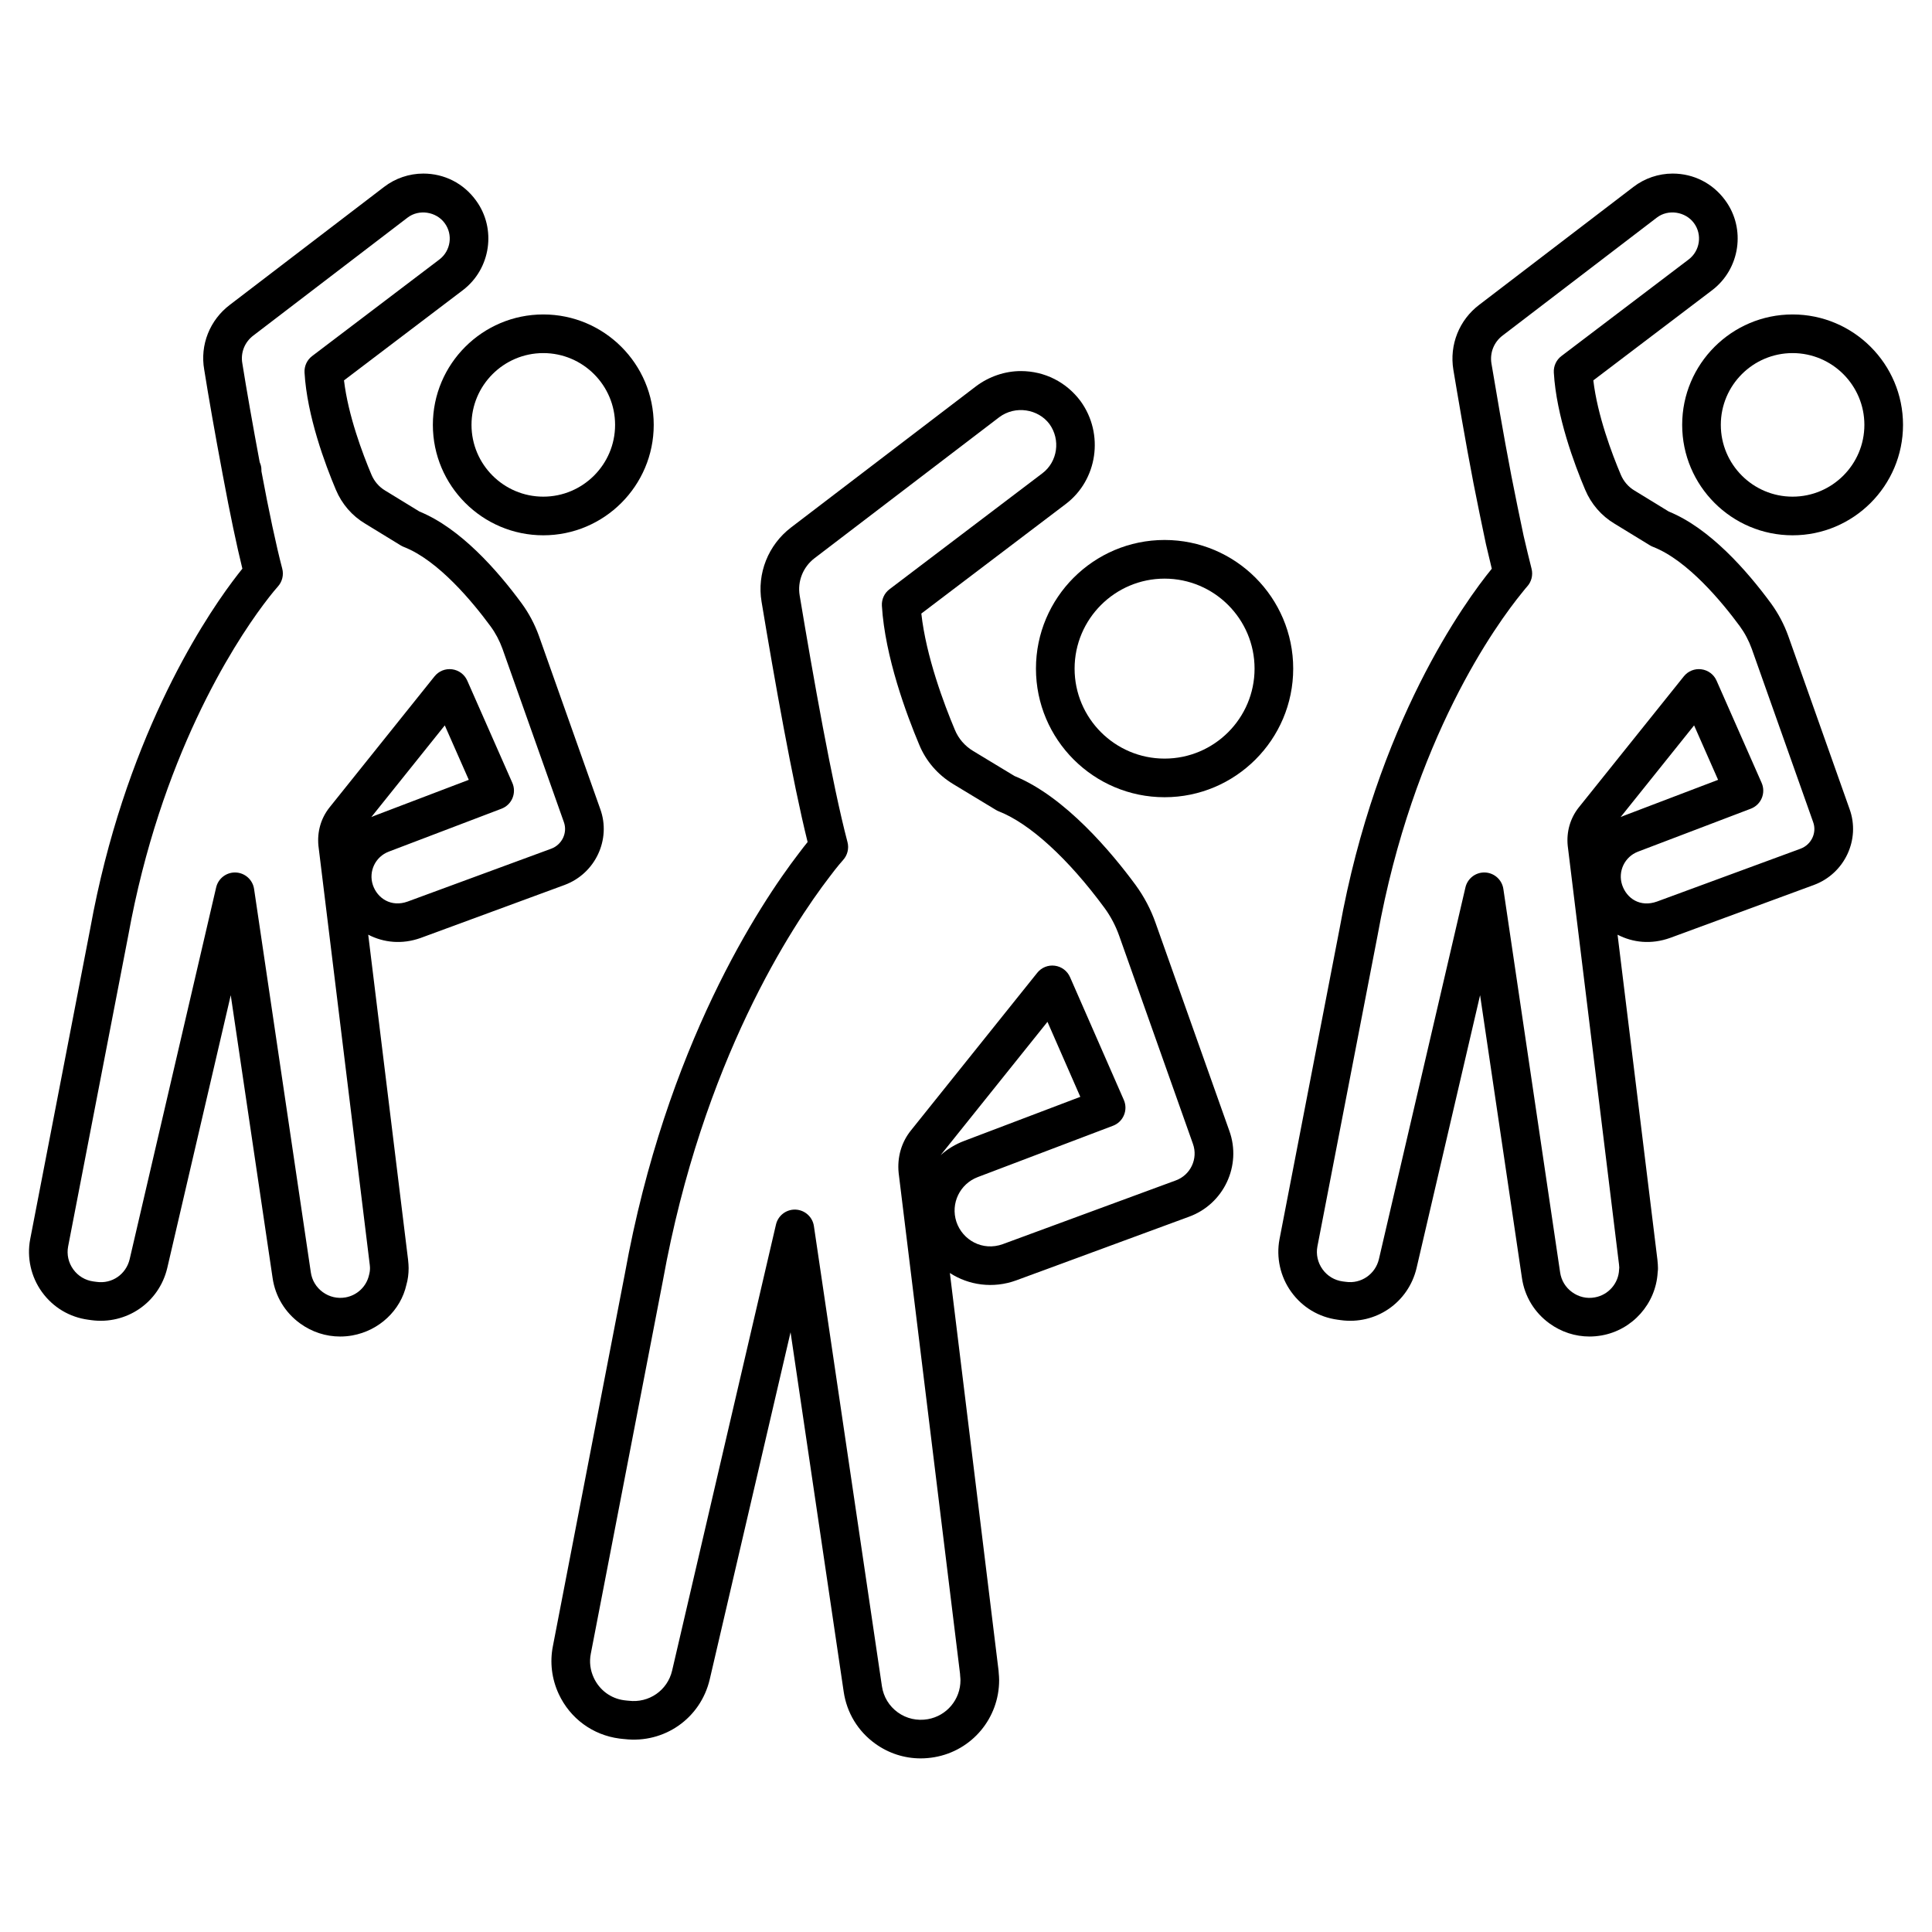
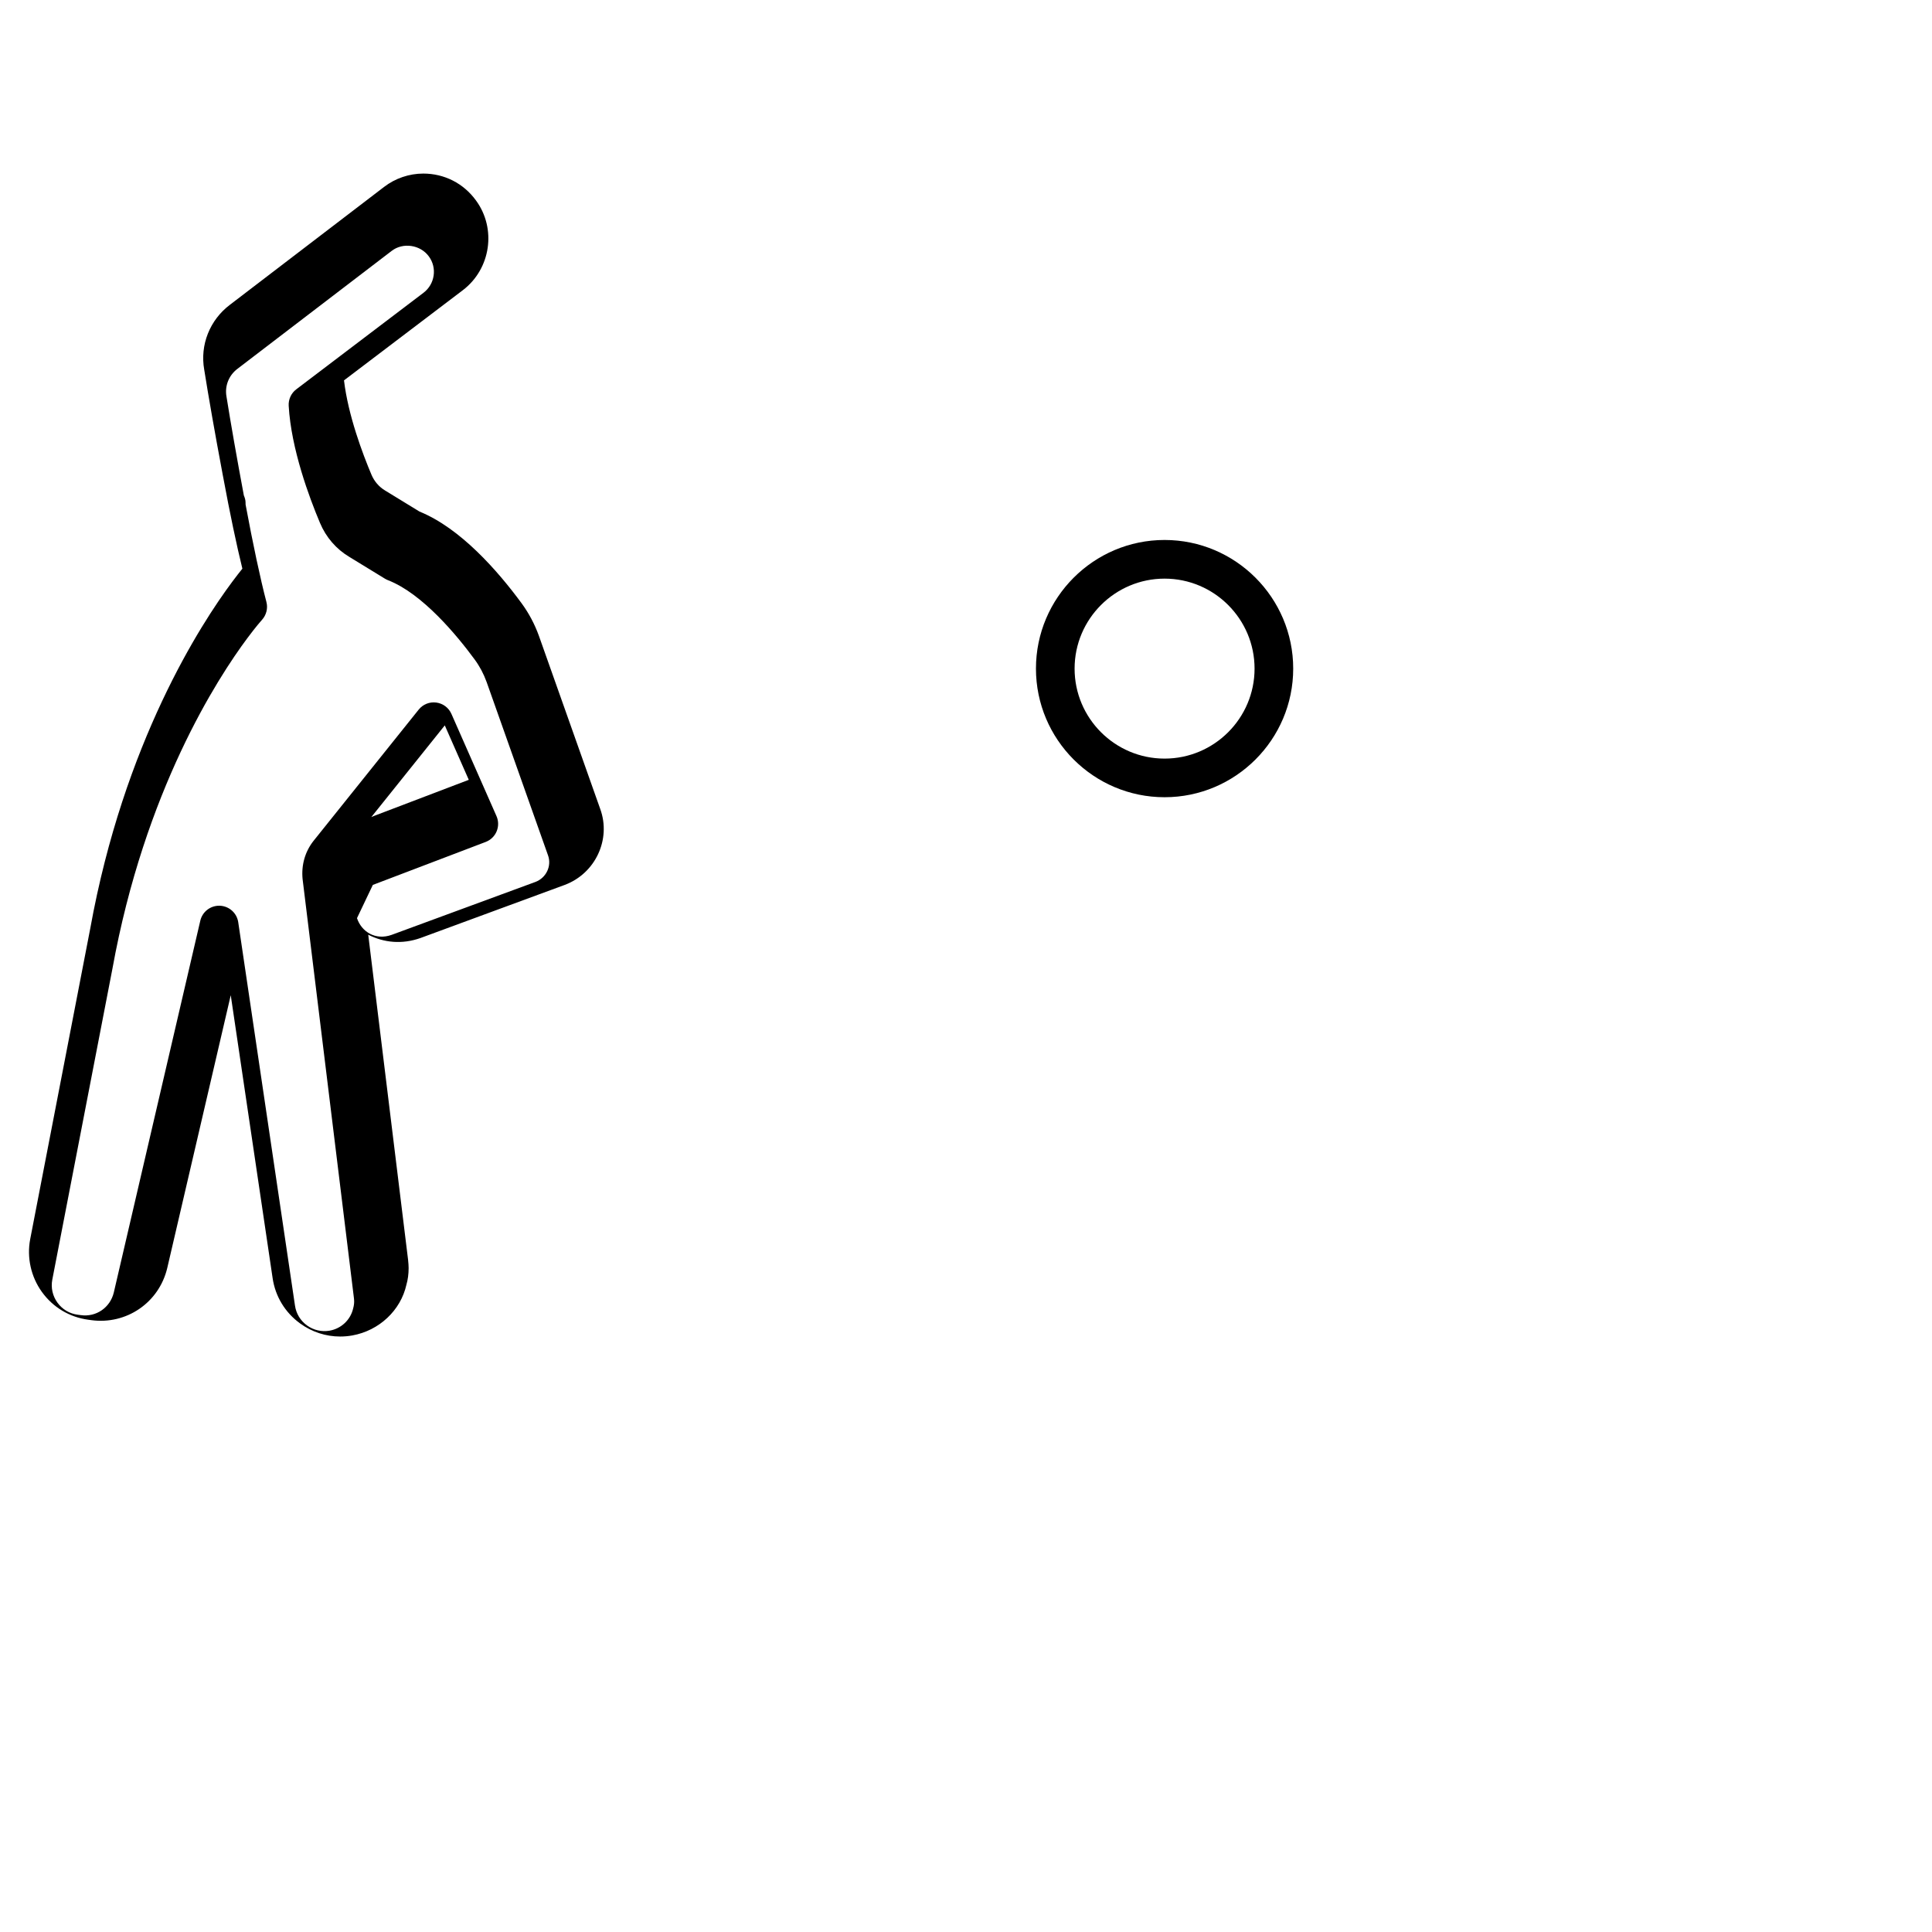
<svg xmlns="http://www.w3.org/2000/svg" id="Ebene_1" enable-background="new 0 0 100 100" height="512" viewBox="0 0 100 100" width="512">
  <g>
-     <path d="m59.817 47.784c-.246-.705-.594-1.366-1.033-1.969-1.219-1.657-3.645-4.579-6.274-5.649l-2.141-1.295c-.433-.263-.759-.64-.947-1.099-.56-1.33-1.488-3.796-1.734-6.014l7.472-5.668c1.649-1.245 2-3.629.772-5.324-.736-.99-1.863-1.559-3.092-1.559-.82 0-1.643.278-2.323.788l-9.578 7.311c-1.181.907-1.764 2.378-1.521 3.839.663 3.991 1.6 9.286 2.384 12.439-.128.156-.284.355-.464.596-1.995 2.604-6.866 9.936-8.996 21.75l-3.725 19.276c-.164.834-.061 1.688.301 2.472.589 1.268 1.76 2.131 3.152 2.311l.205.022c.014.002.031.003.05.004 2.062.24 3.938-1.076 4.411-3.093l4.183-17.964 2.75 18.604c.159 1.091.739 2.046 1.633 2.69.695.501 1.511.762 2.35.762.238 0 .479-.021.721-.063 1.937-.339 3.342-2.016 3.342-3.986 0-.129-.011-.258-.021-.367 0-.041-.003-.081-.008-.121l-2.521-20.587c.965.63 2.233.822 3.439.38l8.938-3.292c1.801-.654 2.737-2.65 2.088-4.446zm1.038 13.316c-.002.001-.004.001-.006.002l-8.938 3.292c-1.05.385-2.092-.206-2.408-1.154-.311-.947.176-1.964 1.11-2.316l6.995-2.655c.257-.097.462-.295.567-.548.106-.252.104-.537-.006-.788l-2.785-6.358c-.141-.32-.438-.544-.785-.59-.351-.046-.692.093-.911.366l-6.526 8.144c-.502.616-.732 1.397-.648 2.221l3.177 25.918c0 .03.004.088.007.118.007.076.015.146.015.216 0 .997-.71 1.845-1.69 2.017-.551.095-1.102-.026-1.553-.352-.45-.324-.742-.807-.823-1.358l-3.52-23.813c-.07-.475-.469-.833-.948-.853-.014-.001-.027-.001-.041-.001-.463 0-.868.319-.974.773l-5.376 23.089c-.24 1.028-1.204 1.691-2.252 1.559-.023-.003-.053-.006-.082-.007l-.148-.017c-.688-.089-1.276-.524-1.573-1.164-.186-.402-.237-.821-.153-1.249l3.728-19.292c2.055-11.396 6.711-18.413 8.625-20.91.419-.561.681-.849.7-.87.231-.251.319-.604.232-.934-.789-2.991-1.781-8.594-2.475-12.767-.121-.73.173-1.468.765-1.923l9.568-7.304c.834-.621 2.017-.422 2.597.358.585.81.422 1.951-.367 2.547l-7.913 6.002c-.267.202-.414.523-.394.857.16 2.638 1.279 5.639 1.93 7.185.348.849.955 1.554 1.757 2.041l2.213 1.339c.049.029.1.055.153.076 1.602.626 3.597 2.45 5.473 5.002.322.441.577.928.761 1.45l3.813 10.758c.275.766-.123 1.615-.891 1.893zm-12.167-1.31c.011-.014.021-.026.031-.04l5.498-6.86 1.7 3.882-6.01 2.281c-.462.174-.872.426-1.219.737z" />
-     <path d="m92.557 32.909c-.218-.603-.517-1.166-.89-1.678-1.249-1.7-3.174-3.892-5.29-4.753l-1.773-1.085c-.319-.19-.565-.475-.713-.825-.456-1.078-1.207-3.064-1.421-4.88l6.146-4.664c1.455-1.104 1.759-3.195.679-4.658-.642-.878-1.632-1.382-2.719-1.382-.731 0-1.454.246-2.032.692l-7.972 6.095c-1.043.785-1.56 2.076-1.346 3.371.213 1.268.608 3.626 1.041 5.869.218 1.096.435 2.169.645 3.153.106.454.207.882.303 1.273-1.369 1.679-5.958 7.959-7.878 18.626l-3.11 16.078c-.18.949.042 1.944.609 2.729.574.796 1.427 1.307 2.4 1.438l.153.021c1.819.254 3.506-.9 3.932-2.695l3.288-14.123 2.166 14.634c.138.955.646 1.792 1.429 2.358.612.443 1.33.675 2.068.675.206 0 .414-.019.622-.055 1.6-.279 2.812-1.642 2.906-3.257.016-.102.016-.183.016-.232 0-.133-.011-.253-.029-.436l-2.062-16.818c.79.409 1.74.517 2.722.165l7.448-2.742c.001-.001.003-.001.004-.002 1.584-.591 2.405-2.356 1.834-3.926zm.644 11.018-7.438 2.738c-.862.308-1.563-.151-1.802-.862-.231-.7.13-1.457.82-1.721l5.841-2.224c.257-.098.462-.296.567-.549s.103-.538-.008-.789l-2.332-5.289c-.141-.32-.438-.543-.785-.588-.351-.046-.691.093-.91.366l-5.45 6.8c-.432.555-.631 1.245-.559 1.968l2.655 21.673c.005.052.012.101.013.161-.005.034-.008.069-.009.104-.026.711-.555 1.315-1.257 1.438-.411.077-.832-.021-1.174-.27-.341-.246-.562-.61-.622-1.028l-2.937-19.842c-.07-.475-.469-.833-.948-.853-.014-.001-.027-.001-.041-.001-.463 0-.868.319-.974.773l-4.479 19.244c-.186.779-.926 1.287-1.713 1.171l-.159-.02c-.423-.057-.793-.279-1.044-.626-.25-.347-.345-.769-.267-1.184l3.112-16.087c1.84-10.219 6.18-16.157 7.479-17.751.153-.196.25-.305.262-.317.228-.249.314-.595.232-.922-.128-.502-.268-1.09-.413-1.712-.204-.956-.419-2.02-.633-3.101-.427-2.215-.82-4.558-1.031-5.813-.091-.556.129-1.109.582-1.45l7.98-6.102c.586-.45 1.482-.312 1.921.287.437.592.313 1.435-.275 1.881l-6.585 4.998c-.266.201-.413.521-.394.854.128 2.244 1.07 4.764 1.62 6.062.312.745.843 1.356 1.522 1.762l1.836 1.123c.051.03.104.057.159.078 1.792.697 3.582 2.873 4.488 4.104.263.361.466.746.62 1.171l3.177 8.968c.202.551-.089 1.167-.647 1.377zm-9.318-1.636 3.803-4.745 1.242 2.818-4.858 1.85c-.064.023-.127.05-.187.077z" />
    <path d="m60.278 27.949c-3.671 0-6.657 2.987-6.657 6.658s2.986 6.657 6.657 6.657 6.658-2.986 6.658-6.657-2.987-6.658-6.658-6.658zm0 11.316c-2.568 0-4.657-2.089-4.657-4.657s2.089-4.658 4.657-4.658 4.658 2.09 4.658 4.658-2.089 4.657-4.658 4.657z" />
-     <path d="m92.784 16.276c-3.151 0-5.715 2.563-5.715 5.715s2.563 5.716 5.715 5.716 5.716-2.564 5.716-5.716-2.564-5.715-5.716-5.715zm0 9.431c-2.049 0-3.715-1.667-3.715-3.716s1.666-3.715 3.715-3.715 3.716 1.666 3.716 3.715-1.667 3.716-3.716 3.716z" />
-     <path d="m21.782 48.545 7.448-2.742c.001-.001.003-.001.004-.002 1.584-.592 2.406-2.356 1.835-3.926l-3.176-8.966c-.219-.604-.518-1.168-.891-1.678-1.249-1.7-3.174-3.893-5.29-4.753l-1.773-1.085c-.319-.19-.565-.475-.713-.824-.456-1.081-1.207-3.07-1.421-4.881l6.146-4.664c1.456-1.104 1.759-3.195.679-4.657-.641-.879-1.632-1.383-2.72-1.383-.731 0-1.454.246-2.032.692l-7.972 6.095c-1.051.791-1.562 2.086-1.336 3.362.216 1.364.563 3.34.93 5.289.008.057.019.113.028.152.012.068.024.137.028.145.343 1.849.689 3.496.989 4.715-.141.174-.318.401-.526.68-1.628 2.185-5.604 8.307-7.349 17.95l-3.108 16.078c-.181.949.041 1.944.607 2.729.575.797 1.428 1.308 2.402 1.438l.152.021c1.813.247 3.506-.899 3.933-2.695l3.287-14.123 2.166 14.634c.138.954.646 1.792 1.429 2.358.612.443 1.329.674 2.068.674.208 0 .417-.018.626-.055 1.402-.251 2.509-1.306 2.803-2.624.076-.263.115-.553.115-.864 0-.133-.011-.253-.029-.436l-2.062-16.82c.795.411 1.748.517 2.723.166zm-2.484-2.742c-.231-.7.13-1.456.82-1.721l5.841-2.224c.257-.098.462-.296.567-.549s.103-.538-.008-.789l-2.332-5.289c-.141-.32-.438-.543-.785-.588-.351-.046-.691.093-.91.366l-5.447 6.799c-.433.552-.633 1.242-.562 1.969l2.655 21.673c.006.062.014.12.014.185 0 .116-.013.227-.051.364-.134.593-.612 1.047-1.217 1.155-.412.072-.83-.023-1.173-.271-.341-.247-.562-.611-.622-1.028l-2.937-19.842c-.07-.475-.469-.833-.948-.853-.014-.001-.027-.001-.041-.001-.463 0-.868.319-.974.773l-4.477 19.245c-.186.78-.913 1.288-1.714 1.172l-.16-.021c-.423-.057-.794-.279-1.045-.626-.25-.347-.344-.769-.266-1.184l3.111-16.086c1.671-9.237 5.442-15.051 6.986-17.122.455-.611.741-.932.76-.951.226-.251.312-.6.226-.926-.313-1.194-.695-2.983-1.077-5.038-.003-.034-.002-.07-.002-.105 0-.127-.037-.249-.088-.367-.349-1.864-.691-3.806-.899-5.119-.097-.549.12-1.099.573-1.439l7.98-6.102c.587-.45 1.484-.314 1.922.288.437.591.313 1.434-.275 1.88l-6.586 4.998c-.266.201-.413.521-.394.854.128 2.238 1.07 4.76 1.62 6.062.312.746.843 1.357 1.522 1.761l1.835 1.123c.052.031.104.058.16.08 1.792.695 3.582 2.872 4.488 4.104.264.36.467.745.621 1.17l3.177 8.968c.199.549-.092 1.166-.65 1.376l-7.438 2.738c-.846.305-1.566-.161-1.8-.862zm-.078-3.512 3.802-4.745 1.242 2.818-4.858 1.85c-.063.023-.126.05-.186.077z" />
-     <path d="m22.405 21.991c0 3.151 2.564 5.716 5.716 5.716s5.716-2.564 5.716-5.716-2.564-5.715-5.716-5.715-5.716 2.564-5.716 5.715zm5.716-3.715c2.049 0 3.716 1.666 3.716 3.715s-1.667 3.716-3.716 3.716-3.716-1.667-3.716-3.716 1.667-3.715 3.716-3.715z" />
+     <path d="m21.782 48.545 7.448-2.742c.001-.001.003-.001.004-.002 1.584-.592 2.406-2.356 1.835-3.926l-3.176-8.966c-.219-.604-.518-1.168-.891-1.678-1.249-1.7-3.174-3.893-5.29-4.753l-1.773-1.085c-.319-.19-.565-.475-.713-.824-.456-1.081-1.207-3.07-1.421-4.881l6.146-4.664c1.456-1.104 1.759-3.195.679-4.657-.641-.879-1.632-1.383-2.72-1.383-.731 0-1.454.246-2.032.692l-7.972 6.095c-1.051.791-1.562 2.086-1.336 3.362.216 1.364.563 3.34.93 5.289.008.057.019.113.028.152.012.068.024.137.028.145.343 1.849.689 3.496.989 4.715-.141.174-.318.401-.526.68-1.628 2.185-5.604 8.307-7.349 17.95l-3.108 16.078c-.181.949.041 1.944.607 2.729.575.797 1.428 1.308 2.402 1.438l.152.021c1.813.247 3.506-.899 3.933-2.695l3.287-14.123 2.166 14.634c.138.954.646 1.792 1.429 2.358.612.443 1.329.674 2.068.674.208 0 .417-.018.626-.055 1.402-.251 2.509-1.306 2.803-2.624.076-.263.115-.553.115-.864 0-.133-.011-.253-.029-.436l-2.062-16.82c.795.411 1.748.517 2.723.166zm-2.484-2.742l5.841-2.224c.257-.098.462-.296.567-.549s.103-.538-.008-.789l-2.332-5.289c-.141-.32-.438-.543-.785-.588-.351-.046-.691.093-.91.366l-5.447 6.799c-.433.552-.633 1.242-.562 1.969l2.655 21.673c.006.062.014.12.014.185 0 .116-.013.227-.051.364-.134.593-.612 1.047-1.217 1.155-.412.072-.83-.023-1.173-.271-.341-.247-.562-.611-.622-1.028l-2.937-19.842c-.07-.475-.469-.833-.948-.853-.014-.001-.027-.001-.041-.001-.463 0-.868.319-.974.773l-4.477 19.245c-.186.78-.913 1.288-1.714 1.172l-.16-.021c-.423-.057-.794-.279-1.045-.626-.25-.347-.344-.769-.266-1.184l3.111-16.086c1.671-9.237 5.442-15.051 6.986-17.122.455-.611.741-.932.76-.951.226-.251.312-.6.226-.926-.313-1.194-.695-2.983-1.077-5.038-.003-.034-.002-.07-.002-.105 0-.127-.037-.249-.088-.367-.349-1.864-.691-3.806-.899-5.119-.097-.549.12-1.099.573-1.439l7.98-6.102c.587-.45 1.484-.314 1.922.288.437.591.313 1.434-.275 1.88l-6.586 4.998c-.266.201-.413.521-.394.854.128 2.238 1.07 4.76 1.62 6.062.312.746.843 1.357 1.522 1.761l1.835 1.123c.052.031.104.058.16.08 1.792.695 3.582 2.872 4.488 4.104.264.36.467.745.621 1.17l3.177 8.968c.199.549-.092 1.166-.65 1.376l-7.438 2.738c-.846.305-1.566-.161-1.8-.862zm-.078-3.512 3.802-4.745 1.242 2.818-4.858 1.85c-.063.023-.126.05-.186.077z" />
  </g>
</svg>